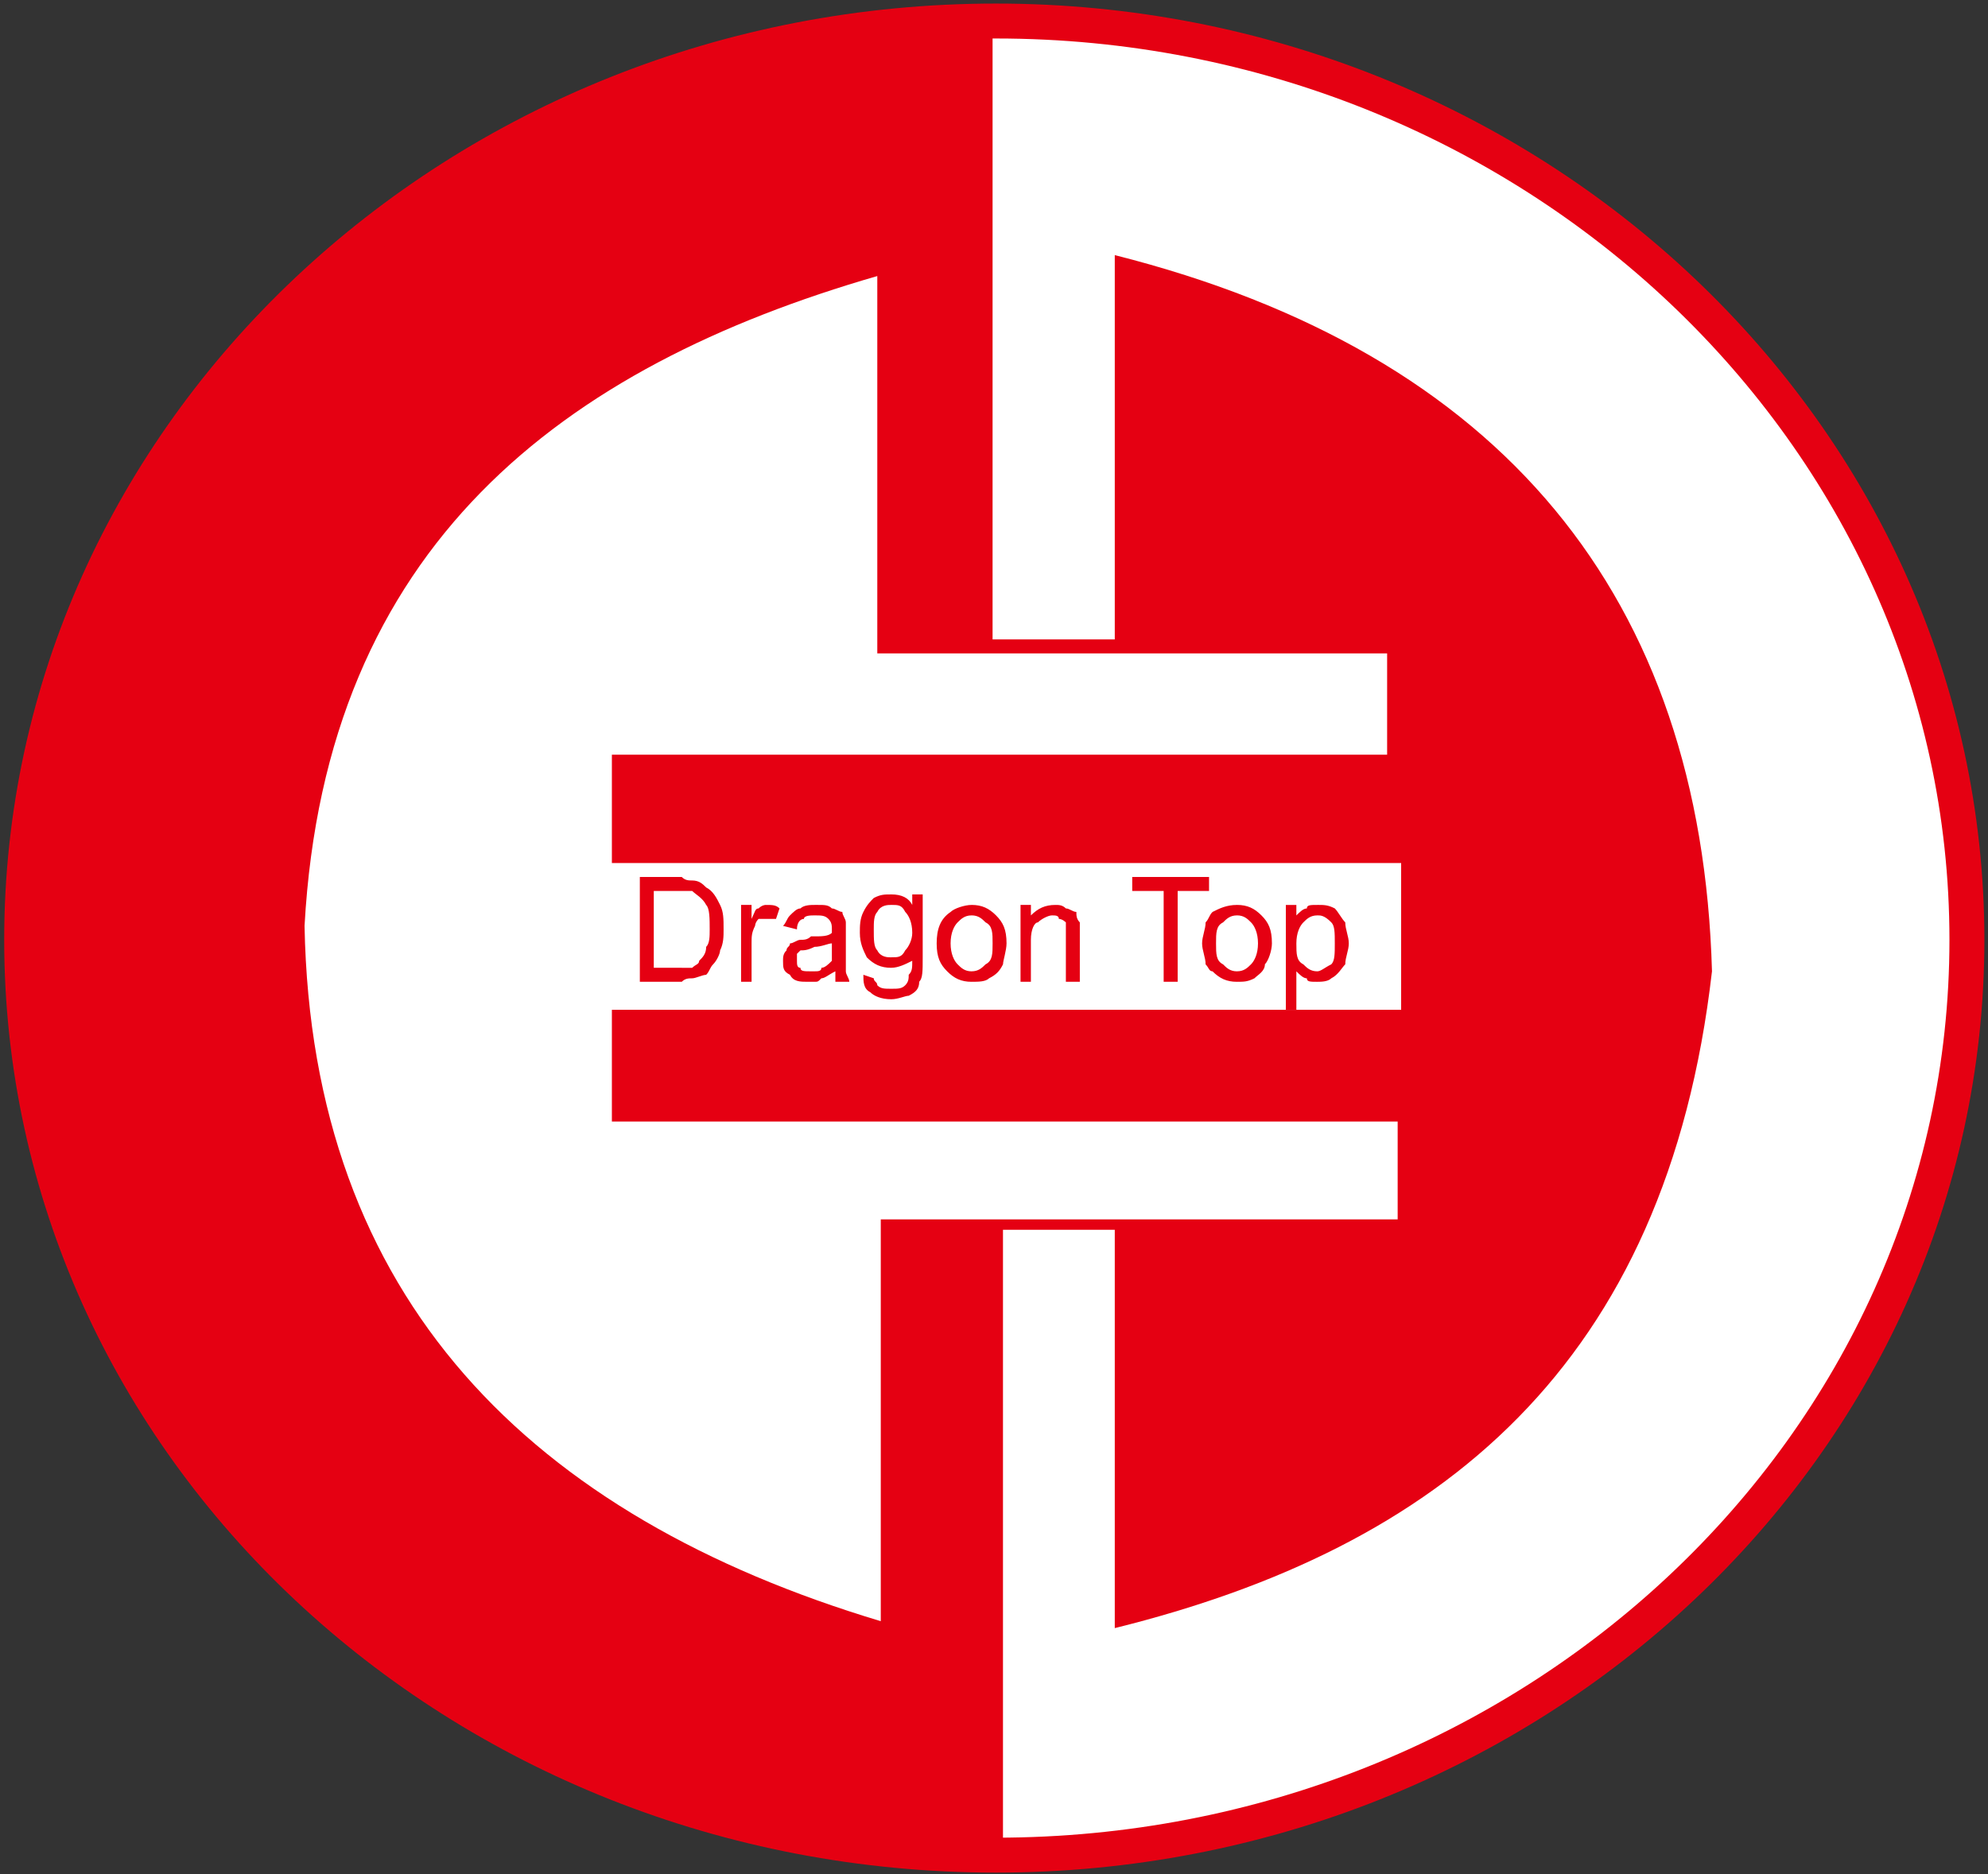
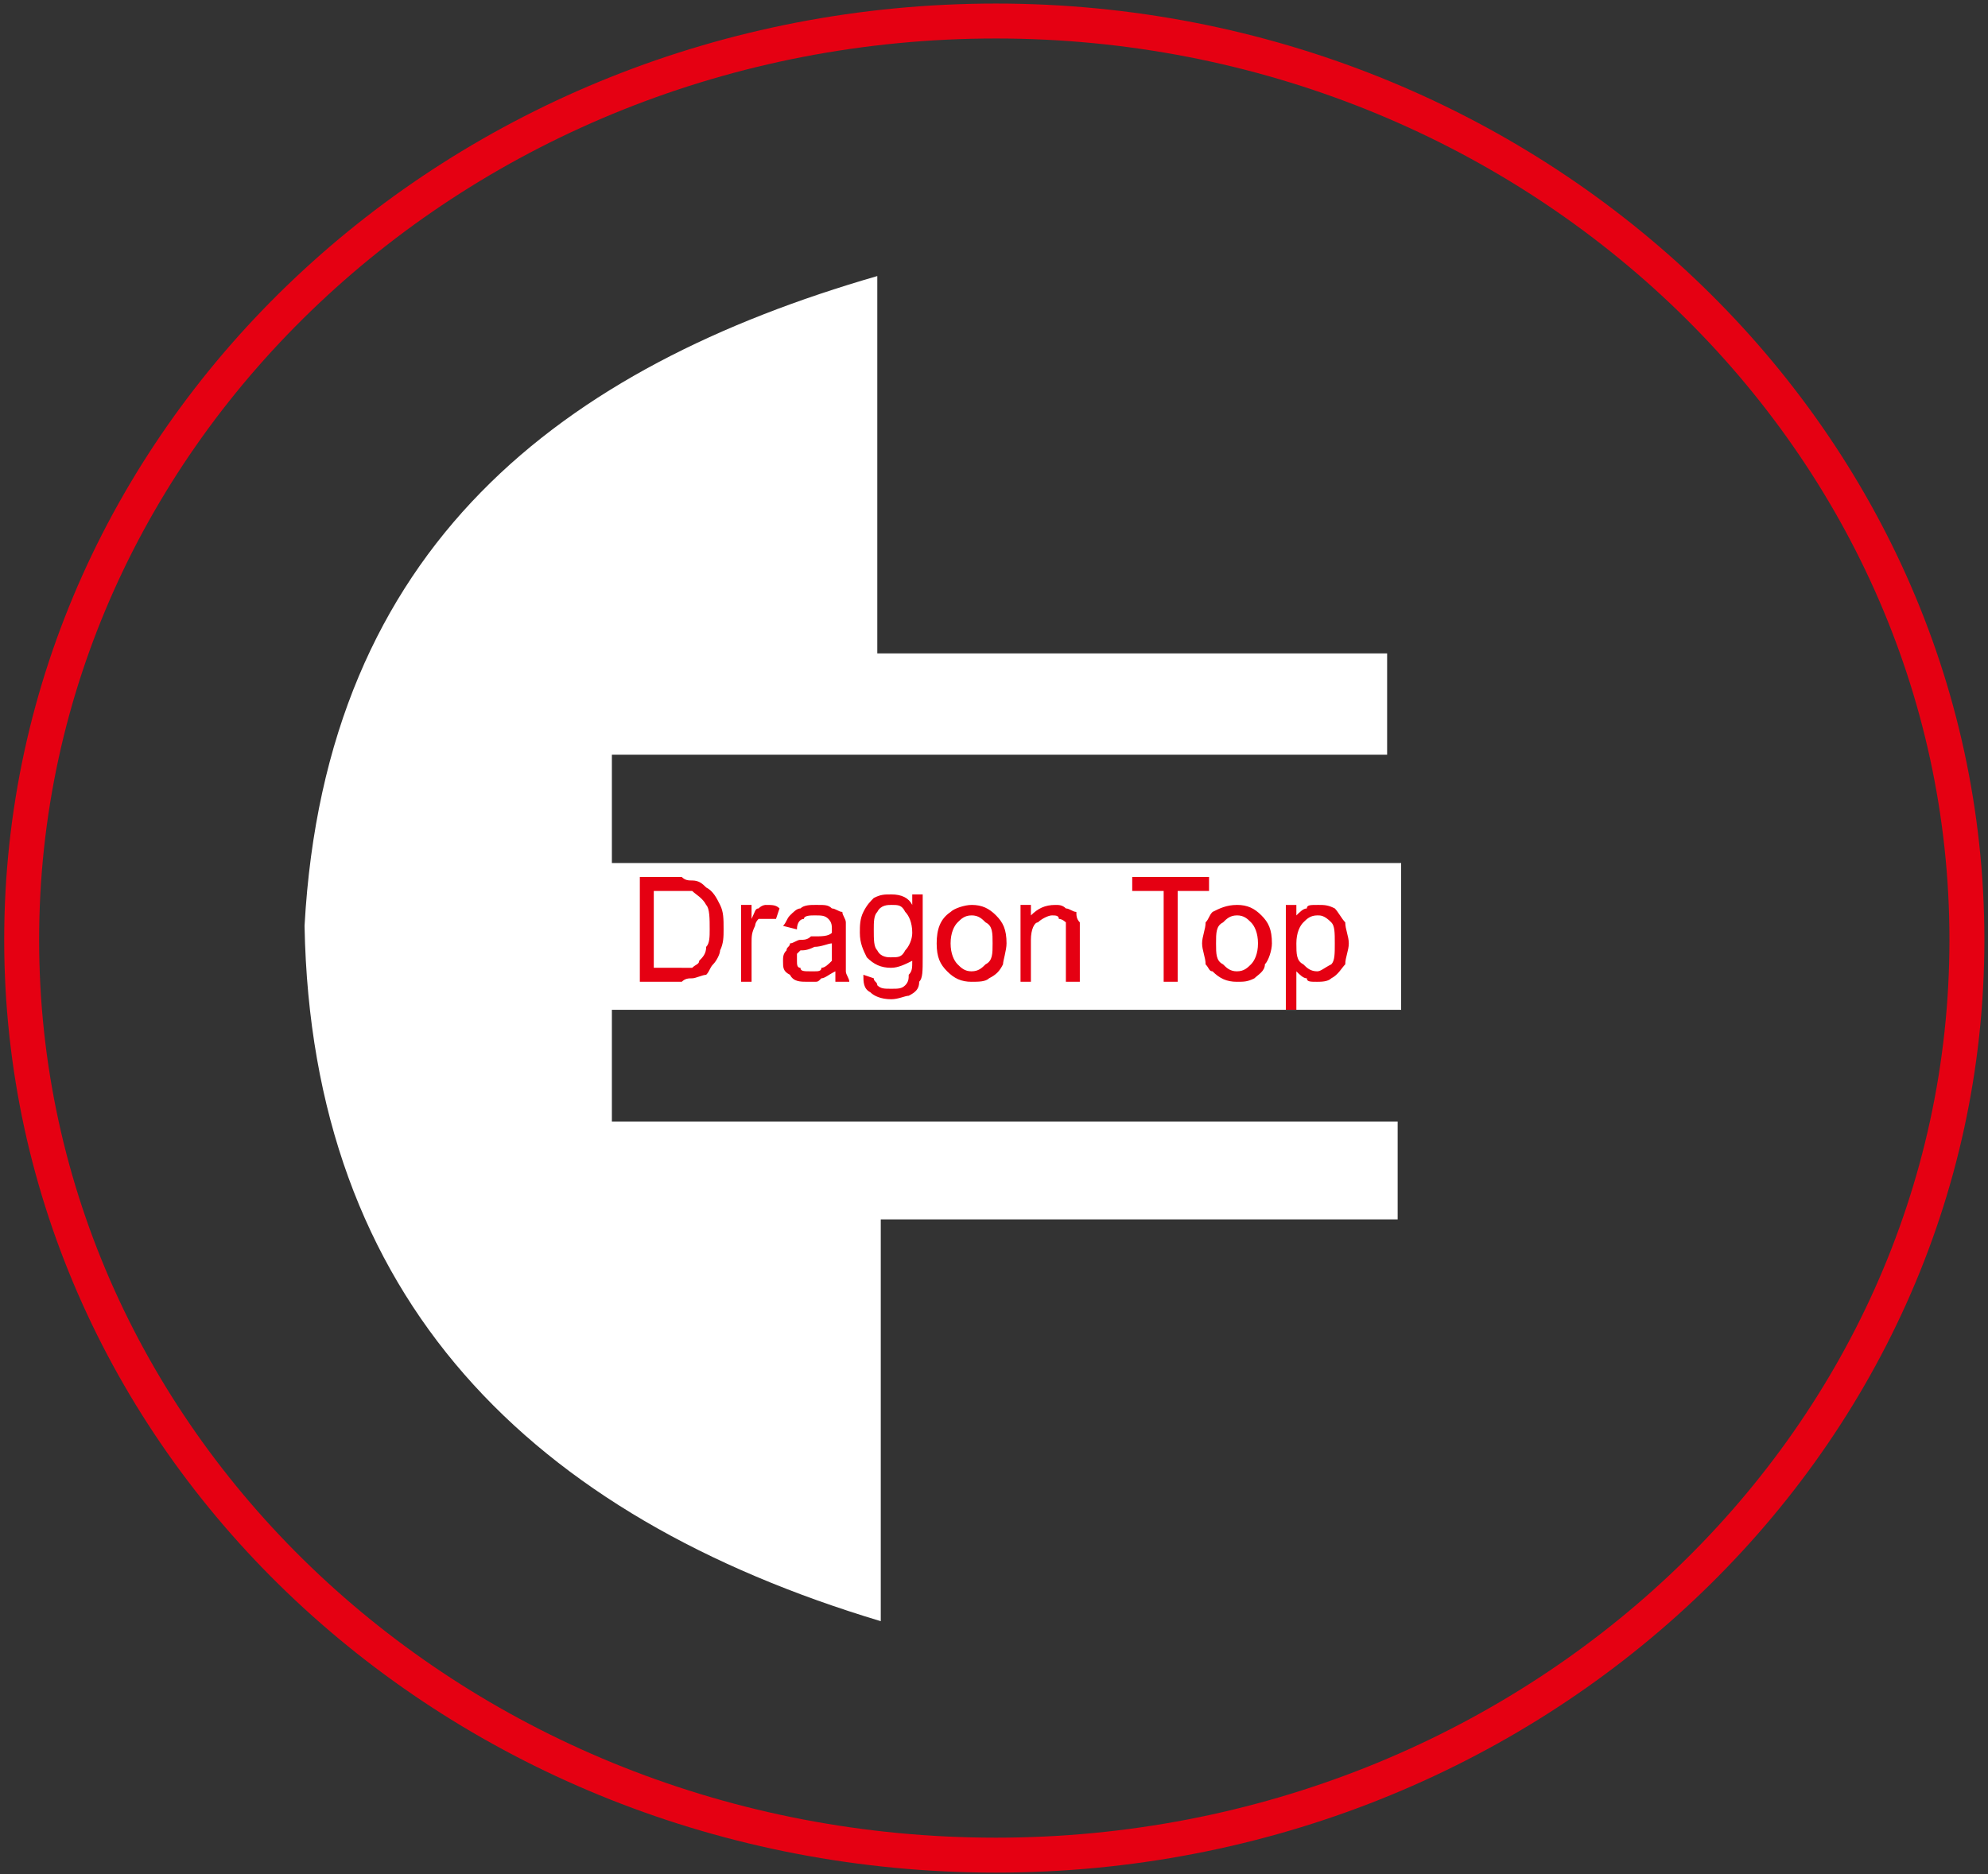
<svg xmlns="http://www.w3.org/2000/svg" version="1.1" id="圖層_2" x="0px" y="0px" width="96.629px" height="91.121px" viewBox="0 0 96.629 91.121" enable-background="new 0 0 96.629 91.121" xml:space="preserve">
  <rect x="0" y="0" width="96.629" height="91.121" fill="#333333" stroke="none" />
  <g>
-     <path fill="#E50012" d="M47.563,0.853c25.464,0,46.342,20.21,46.342,45.008c0,24.796-20.878,44.838-46.342,44.838   c-25.629,0-46.51-20.042-46.51-44.838C1.053,21.063,21.934,0.853,47.563,0.853z" />
-     <path fill="#FFFFFF" d="M48.245,31.084h5.94V12.402c18.842,4.755,28.517,16.643,29.028,34.816   c-2.209,19.192-13.243,28.022-29.028,31.93V59.785h-5.434v30.4c25.635-2.717,44.985-14.944,46.853-43.478   C94.247,21.743,77.438,3.57,48.245,1.193V31.084z" />
    <path fill="#FFFFFF" d="M42.642,13.42v18.344h24.781v4.925H29.741v5.266h38.363v7.134H29.741v5.434h38.194v4.756H42.811v19.533   c-16.973-5.098-27.67-15.629-28.008-33.801C15.823,26.499,27.364,17.836,42.642,13.42z" />
    <path fill="#E50012" d="M64.031,47.728v-0.509c0.168,0,0.341-0.171,0.679-0.34c0.169-0.171,0.169-0.511,0.169-1.018   c0-0.511,0-0.852-0.169-1.021c-0.338-0.34-0.511-0.34-0.679-0.34l0,0v-0.509l0,0c0.341,0,0.511,0,0.848,0.17   c0.169,0.17,0.339,0.509,0.509,0.679c0,0.34,0.172,0.679,0.172,1.021c0,0.34-0.172,0.678-0.172,1.018   c-0.17,0.169-0.34,0.509-0.678,0.68C64.542,47.728,64.199,47.728,64.031,47.728L64.031,47.728z M64.031,43.992v0.509   c-0.341,0-0.51,0.17-0.681,0.34c-0.169,0.169-0.339,0.509-0.339,1.021l0,0c0,0.507,0,0.847,0.339,1.018   c0.171,0.169,0.34,0.34,0.681,0.34l0,0v0.509c-0.341,0-0.51,0-0.51-0.169c-0.171,0-0.34-0.171-0.51-0.34v1.869h-0.511v-5.096h0.511   v0.509c0.17-0.169,0.339-0.339,0.51-0.339C63.521,43.992,63.69,43.992,64.031,43.992L64.031,43.992z M60.124,47.728v-0.509l0,0   c0.342,0,0.513-0.171,0.683-0.34c0.169-0.171,0.339-0.511,0.339-1.018c0-0.511-0.17-0.852-0.339-1.021   c-0.17-0.17-0.341-0.34-0.683-0.34l0,0v-0.509l0,0c0.513,0,0.852,0.17,1.189,0.509c0.342,0.34,0.51,0.68,0.51,1.36   c0,0.34-0.168,0.847-0.341,1.018c0,0.34-0.337,0.509-0.507,0.68C60.637,47.728,60.466,47.728,60.124,47.728L60.124,47.728z    M60.124,43.992v0.509c-0.338,0-0.508,0.17-0.676,0.34c-0.341,0.169-0.341,0.509-0.341,1.021l0,0c0,0.507,0,0.847,0.341,1.018   c0.168,0.169,0.338,0.34,0.676,0.34v0.509c-0.508,0-0.847-0.169-1.188-0.509c-0.17,0-0.17-0.171-0.338-0.34v-2.038   c0.168-0.17,0.168-0.34,0.338-0.509C59.277,44.162,59.616,43.992,60.124,43.992L60.124,43.992z M58.599,43.313v-0.68h0.168v0.68   H58.599z M58.599,42.633v0.68h-1.357v4.415h-0.681v-4.415h-1.528v-0.68H58.599L58.599,42.633z M58.599,44.841   c0,0.34-0.17,0.679-0.17,1.021l0,0c0,0.34,0.17,0.678,0.17,1.018V44.841L58.599,44.841z M47.225,47.728v-0.509l0,0   c0.339,0,0.509-0.171,0.68-0.34c0.341-0.171,0.341-0.511,0.341-1.018c0-0.511,0-0.852-0.341-1.021c-0.17-0.17-0.341-0.34-0.68-0.34   l0,0v-0.509l0,0c0.509,0,0.85,0.17,1.188,0.509c0.339,0.34,0.511,0.68,0.511,1.36c0,0.34-0.171,0.847-0.171,1.018   c-0.168,0.34-0.339,0.509-0.677,0.68C47.904,47.728,47.563,47.728,47.225,47.728L47.225,47.728L47.225,47.728z M49.604,47.728   v-3.736h0.505v0.509c0.341-0.339,0.682-0.509,1.189-0.509c0.169,0,0.341,0,0.51,0.17c0.172,0,0.339,0.17,0.51,0.17   c0,0.169,0,0.339,0.168,0.509c0,0.169,0,0.34,0,0.679v2.208h-0.678V45.52c0-0.339,0-0.51,0-0.679c0,0-0.169-0.17-0.341-0.17   c0-0.17-0.169-0.17-0.339-0.17s-0.509,0.17-0.679,0.34c-0.17,0-0.341,0.34-0.341,0.848v2.039H49.604z M47.225,43.992v0.509   c-0.338,0-0.508,0.17-0.679,0.34c-0.17,0.169-0.341,0.509-0.341,1.021l0,0c0,0.507,0.17,0.847,0.341,1.018   c0.17,0.169,0.341,0.34,0.679,0.34v0.509c-0.508,0-0.849-0.169-1.187-0.509c-0.34-0.34-0.51-0.68-0.51-1.357l0,0   c0-0.681,0.17-1.19,0.677-1.529C46.375,44.162,46.887,43.992,47.225,43.992L47.225,43.992z M43.323,48.577v-0.51   c0.338,0,0.506,0,0.677-0.17c0.169-0.17,0.169-0.339,0.169-0.51c0.172-0.169,0.172-0.34,0.172-0.68   c-0.341,0.171-0.68,0.34-1.018,0.34v-0.509c0.338,0,0.506,0,0.677-0.338c0.169-0.171,0.341-0.513,0.341-0.851   c0-0.509-0.172-0.849-0.341-1.018c-0.17-0.34-0.339-0.34-0.677-0.34v-0.511c0.506,0,0.846,0.172,1.018,0.511v-0.511h0.508v3.058   c0,0.68,0,1.02-0.17,1.188c0,0.34-0.169,0.51-0.51,0.681C44,48.408,43.661,48.577,43.323,48.577z M43.323,43.481v0.511l0,0   c-0.17,0-0.512,0-0.681,0.34c-0.171,0.169-0.171,0.509-0.171,0.849c0,0.508,0,0.85,0.171,1.021   c0.169,0.338,0.511,0.338,0.681,0.338l0,0v0.509l0,0c-0.512,0-0.852-0.169-1.191-0.509c-0.167-0.338-0.338-0.678-0.338-1.189   c0-0.34,0-0.679,0.171-1.018c0.167-0.34,0.338-0.51,0.506-0.679C42.811,43.481,42.982,43.481,43.323,43.481L43.323,43.481   L43.323,43.481z M43.323,48.067v0.51l0,0c-0.512,0-0.852-0.169-1.02-0.34c-0.338-0.17-0.338-0.51-0.338-0.85l0,0l0.506,0.171   c0,0.169,0.171,0.169,0.171,0.339C42.811,48.067,42.982,48.067,43.323,48.067L43.323,48.067L43.323,48.067z M39.588,47.728v-0.509   c0.168,0,0.338,0,0.338-0.171c0.168,0,0.339-0.169,0.508-0.34c0-0.169,0-0.34,0-0.678v-0.169c-0.169,0-0.508,0.169-0.847,0.169   v-0.51c0.338,0,0.677,0,0.847-0.17v-0.169c0-0.171,0-0.34-0.169-0.51c-0.171-0.17-0.339-0.17-0.677-0.17l0,0v-0.509h0.168   c0.338,0,0.509,0,0.678,0.17c0.171,0,0.341,0.17,0.509,0.17c0,0.169,0.17,0.339,0.17,0.509c0,0,0,0.169,0,0.509v0.851   c0,0.507,0,0.847,0,1.018c0,0.169,0.168,0.34,0.168,0.509h-0.677c0-0.169,0-0.34,0-0.509l0,0c-0.34,0.169-0.511,0.34-0.679,0.34   C39.756,47.728,39.756,47.728,39.588,47.728z M33.137,42.633c0.17,0.17,0.338,0.17,0.508,0.17c0.338,0,0.509,0.169,0.679,0.339   c0.338,0.171,0.508,0.511,0.677,0.85c0.17,0.34,0.17,0.679,0.17,1.189c0,0.339,0,0.681-0.17,1.021c0,0.167-0.169,0.507-0.339,0.678   c-0.167,0.169-0.167,0.34-0.338,0.509c-0.17,0-0.511,0.171-0.679,0.171c-0.17,0-0.338,0-0.508,0.169v-0.68c0.17,0,0.338,0,0.508,0   c0.168-0.169,0.338-0.169,0.338-0.34c0.17-0.169,0.341-0.34,0.341-0.678c0.171-0.169,0.171-0.51,0.171-0.85   c0-0.51,0-1.019-0.171-1.189c-0.17-0.339-0.511-0.511-0.679-0.679c-0.17,0-0.338,0-0.508,0V42.633L33.137,42.633z M39.588,43.992   v0.509c-0.17,0-0.511,0-0.511,0.17c-0.17,0-0.341,0.17-0.341,0.51L38.06,45.01c0.17-0.169,0.17-0.339,0.338-0.509   c0.17-0.169,0.338-0.339,0.509-0.339C39.077,43.992,39.418,43.992,39.588,43.992L39.588,43.992z M39.588,45.52v0.51l0,0   c-0.341,0.171-0.511,0.171-0.681,0.171l-0.17,0.167c0,0.171,0,0.171,0,0.34c0,0.171,0,0.34,0.17,0.34   c0,0.171,0.17,0.171,0.511,0.171h0.17v0.509c-0.17,0-0.17,0-0.341,0c-0.34,0-0.679,0-0.849-0.34   c-0.338-0.169-0.338-0.34-0.338-0.68c0-0.169,0-0.34,0.17-0.507c0-0.171,0.168-0.171,0.168-0.34c0.17,0,0.338-0.173,0.509-0.173   s0.34,0,0.511-0.168H39.588L39.588,45.52z M36.021,47.728v-3.736h0.509v0.679c0.17-0.339,0.17-0.509,0.341-0.509   c0.169-0.17,0.338-0.17,0.338-0.17c0.339,0,0.509,0,0.68,0.17l-0.17,0.509c-0.17,0-0.338,0-0.509,0c-0.168,0-0.168,0-0.338,0   c-0.171,0.17-0.171,0.339-0.171,0.339c-0.17,0.34-0.17,0.51-0.17,0.852v1.866H36.021z M31.1,47.728v-5.095h1.696   c0.171,0,0.171,0,0.342,0v0.68c-0.17,0-0.17,0-0.342,0h-1.018v3.735h1.018c0.171,0,0.171,0,0.342,0v0.68h-0.17H31.1z" />
    <path fill="none" stroke="#E50012" stroke-width="1.698" stroke-miterlimit="10" d="M48.412,1.022   c25.975,0,47.192,20.041,47.192,44.666c0,24.629-21.218,44.497-47.192,44.497c-26.14,0-47.359-19.868-47.359-44.497   C1.053,21.063,22.272,1.022,48.412,1.022z" />
  </g>
</svg>